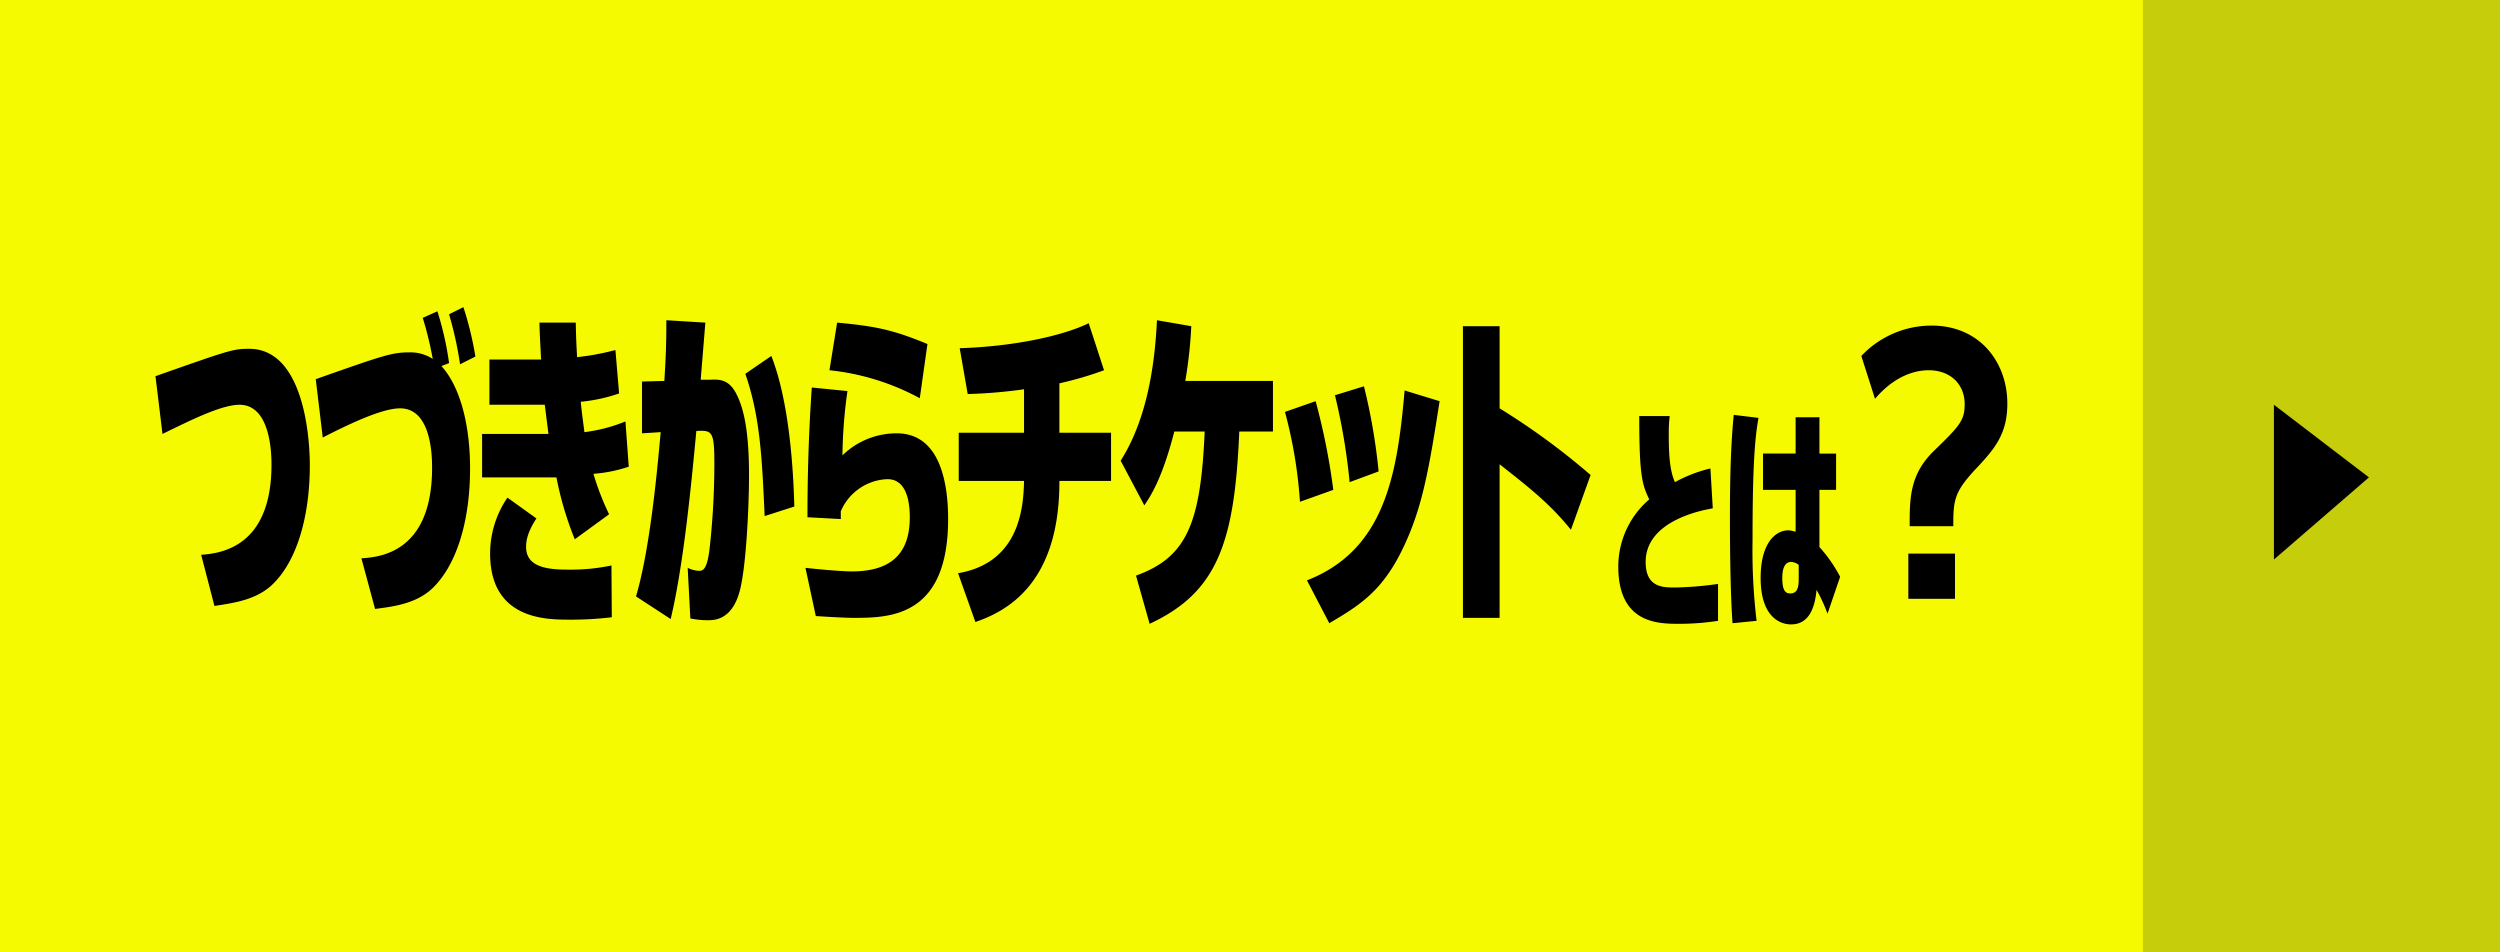
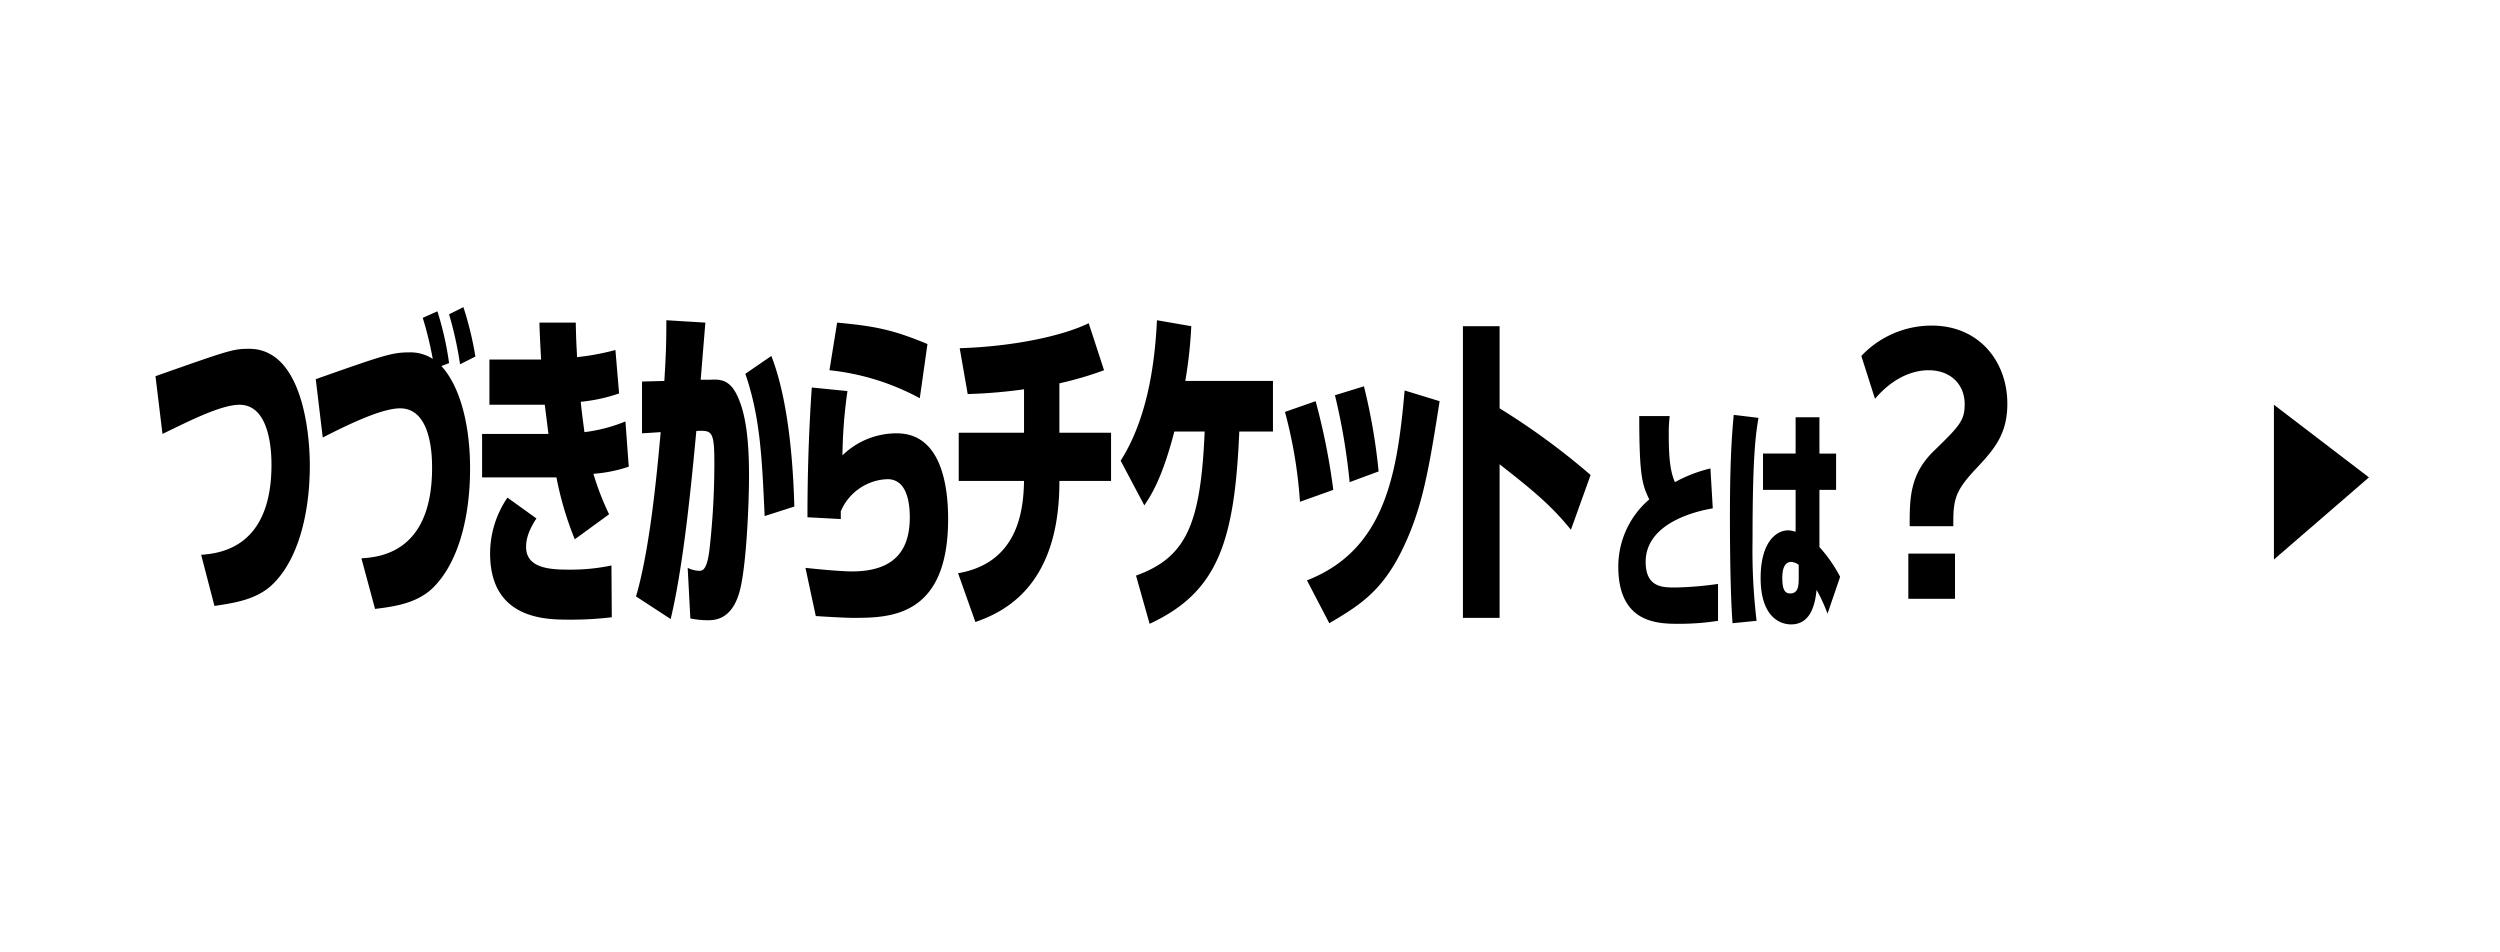
<svg xmlns="http://www.w3.org/2000/svg" id="グループ_17" data-name="グループ 17" width="420" height="160" viewBox="0 0 420 160">
  <defs>
    <style>
      .cls-1 {
        fill: #f6fa01;
      }

      .cls-2 {
        fill: #051a32;
        opacity: 0.2;
      }

      .cls-3 {
        fill-rule: evenodd;
      }
    </style>
  </defs>
-   <rect id="長方形_27" data-name="長方形 27" class="cls-1" width="420" height="160" />
-   <rect id="長方形_4_のコピー_8" data-name="長方形 4 のコピー 8" class="cls-2" x="360" width="60" height="160" />
  <path id="つづきからチケットとは_" data-name="つづきからチケットとは？" class="cls-3" d="M232.029,11559.8c3.248-.5,6.832-1,9.52-3.4,4.48-4.1,6.5-12,6.5-20.2,0-5.7-1.344-19.6-10.192-19.6-2.688,0-3.248.2-15.736,4.6l1.176,9.7c4.536-2.2,9.856-4.9,12.936-4.9,5.32,0,5.376,8.5,5.376,10.1,0,8-2.912,14.6-11.816,15.1Zm26.981,0.5c3.192-.4,6.776-0.9,9.464-3.3,4.424-4.1,6.5-11.9,6.5-20.3,0-7.2-1.624-13.7-4.816-17.2l1.288-.5a52.839,52.839,0,0,0-1.96-8.7l-2.464,1.1a58.32,58.32,0,0,1,1.68,6.9,6.833,6.833,0,0,0-3.92-1.1c-2.968,0-4.368.5-15.736,4.5l1.176,9.8c3.92-2,9.8-4.9,12.992-4.9,5.32,0,5.376,8.2,5.376,10,0,14.4-9.016,15-11.872,15.2Zm16.856-42.4a55.415,55.415,0,0,0-2.016-8.3l-2.408,1.2a61.061,61.061,0,0,1,1.848,8.4Zm10.758-5.7c0.056,2.1.112,3,.28,6.2h-8.681v7.6h9.3l0.616,4.9H276.991v7.3H289.48a56.063,56.063,0,0,0,3.08,10.4l5.768-4.2a45.08,45.08,0,0,1-2.632-6.8,23.953,23.953,0,0,0,5.936-1.2l-0.56-7.6a26.635,26.635,0,0,1-6.888,1.8c-0.336-2.6-.5-3.8-0.616-5.1a28.076,28.076,0,0,0,6.44-1.4l-0.616-7.3a41.988,41.988,0,0,1-6.44,1.2c-0.112-2.1-.168-3-0.224-5.8h-6.1Zm12.1,40.8a33.2,33.2,0,0,1-7.112.7c-3.136,0-7.225-.2-7.225-3.8,0-.6,0-2.2,1.737-4.8l-4.873-3.5a16.675,16.675,0,0,0-2.912,9.4c0,11.1,9.465,11.1,13.273,11.1a56.821,56.821,0,0,0,7.168-.4Zm9.223-41.2c0,3.7-.056,5.6-0.336,10.2l-3.752.1v8.7l3.136-.2c-0.616,6.8-1.792,19.6-4.144,27.6l5.824,3.8c2.24-9.4,3.528-23.4,4.312-31.6,2.576-.1,3.024-0.1,3.024,5.3a128.435,128.435,0,0,1-.84,14.8c-0.392,3-1.008,3.4-1.68,3.4a4.743,4.743,0,0,1-1.96-.5l0.448,8.5a14.7,14.7,0,0,0,2.856.3c1.176,0,4.2,0,5.488-5.1,1.064-4.2,1.512-14.3,1.512-19.2,0-5.2-.392-10.2-2.016-13.5-1.288-2.7-2.912-2.7-4.648-2.6h-1.456c0.5-6.1.616-7.5,0.784-9.6Zm21.5,31.3c-0.168-6.3-.84-17.6-3.864-25.3l-4.368,3c2.52,7.3,2.8,14.2,3.248,23.9Zm3.606,18.4c3.136,0.2,5.32.3,6.216,0.3,6.048,0,16.016,0,16.016-16.6,0-5.9-1.288-14.4-8.624-14.4a12.983,12.983,0,0,0-9.128,3.7,81.925,81.925,0,0,1,.84-10.8l-5.992-.6c-0.5,7.3-.728,14.5-0.728,21.8l5.6,0.3v-1.3a8.853,8.853,0,0,1,7.84-5.4c3.08,0,3.752,3.5,3.752,6.4,0,5.2-2.24,9.1-9.744,9.1-0.728,0-3.136-.1-7.784-0.6Zm18.76-45.7c-5.768-2.4-8.736-3-15.176-3.6l-1.288,8a40.67,40.67,0,0,1,15.176,4.7Zm22.165,6.6a58.456,58.456,0,0,0,7.5-2.2l-2.576-7.9c-4.312,2.1-12.432,3.9-21.672,4.2l1.344,7.7a83.82,83.82,0,0,0,9.464-.8v7.3H357.066v8.1h10.976c-0.112,4-.5,13.7-11.088,15.5l2.912,8.2c4.872-1.7,14.168-6.1,14.112-23.7h8.68v-8.1h-8.68v-8.3Zm15.159,40.4c11.424-5.3,14.28-13.7,15.064-32.3h5.656v-8.5H395.129a76.112,76.112,0,0,0,1.008-9.2l-5.768-1c-0.392,8.3-1.9,17-6.1,23.6l3.976,7.5c1.232-1.8,3.08-4.8,5.04-12.4h5.1c-0.672,15.3-2.912,21.1-11.536,24.2Zm30.856-22.5a110.356,110.356,0,0,0-2.968-14.9l-5.152,1.8a77.583,77.583,0,0,1,2.52,15.1Zm7.616-3.1a100.013,100.013,0,0,0-2.464-14.3l-4.872,1.5a105.138,105.138,0,0,1,2.464,14.6Zm-8.288,25.5c4.928-2.9,8.624-5.2,11.984-11.8,3.528-7,4.648-13.3,6.552-25.5l-5.88-1.8c-1.232,14.1-3.3,26.8-16.408,31.9Zm43.9-24.9a118.621,118.621,0,0,0-15.288-11.2v-13.8h-6.161v49h6.161V11536c5.1,4,8.512,6.7,11.984,11Zm20.13-1.1a23.621,23.621,0,0,0-5.958,2.3c-0.92-2-1.04-4.9-1.04-8.2a21.756,21.756,0,0,1,.16-2.9h-5.118c0,10,.48,11.5,1.679,14a14.842,14.842,0,0,0-5.2,11.3c0,9.6,6.758,9.6,10.237,9.6a42.355,42.355,0,0,0,6.518-.5v-6.2a57.27,57.27,0,0,1-7.2.6c-2.079,0-4.958,0-4.958-4.3,0-7.2,10.237-8.8,11.276-9Zm14.314-2.5h-5.479v6.1h5.479v7c-0.28,0-.72-0.2-1.24-0.2-2.039,0-4.638,2-4.638,8,0,6.4,3.119,7.8,5.118,7.8,2.8,0,3.959-2.4,4.279-5.8a27.392,27.392,0,0,1,1.839,4l2.12-6.2a24,24,0,0,0-3.479-5v-9.6h2.8v-6.1h-2.8v-6.1h-4v6.1Zm0.52,20.8c0,1.2,0,2.7-1.4,2.7-0.72,0-1.36-.3-1.36-2.6,0-.9.12-2.7,1.52-2.7a2.33,2.33,0,0,1,1.24.5v2.1Zm-7.078,7.3a99.94,99.94,0,0,1-.68-13.5c0-12.8.4-17.2,1-20.6l-4.159-.5c-0.56,5.8-.64,11.7-0.64,17.4,0,5,.08,12.9.44,17.6ZM511,11525c3.752-4.4,7.5-4.8,9.016-4.8,3.7,0,6.049,2.4,6.049,5.7,0,2.8-.9,3.7-5.321,8-3.92,3.9-3.92,7.9-3.92,12.5h7.337c-0.056-4.4.28-5.8,3.472-9.3,3.3-3.5,5.6-6,5.6-11.3,0-6.9-4.592-13.1-12.713-13.1a16.237,16.237,0,0,0-11.816,5.1Zm5.6,26v7.6h7.841v-7.6H516.6Z" transform="translate(-196 -11458)" />
  <path id="シェイプ_19" data-name="シェイプ 19" class="cls-3" d="M578.018,11526l15.965,12.2-15.965,13.8v-26Z" transform="translate(-196 -11458)" />
</svg>